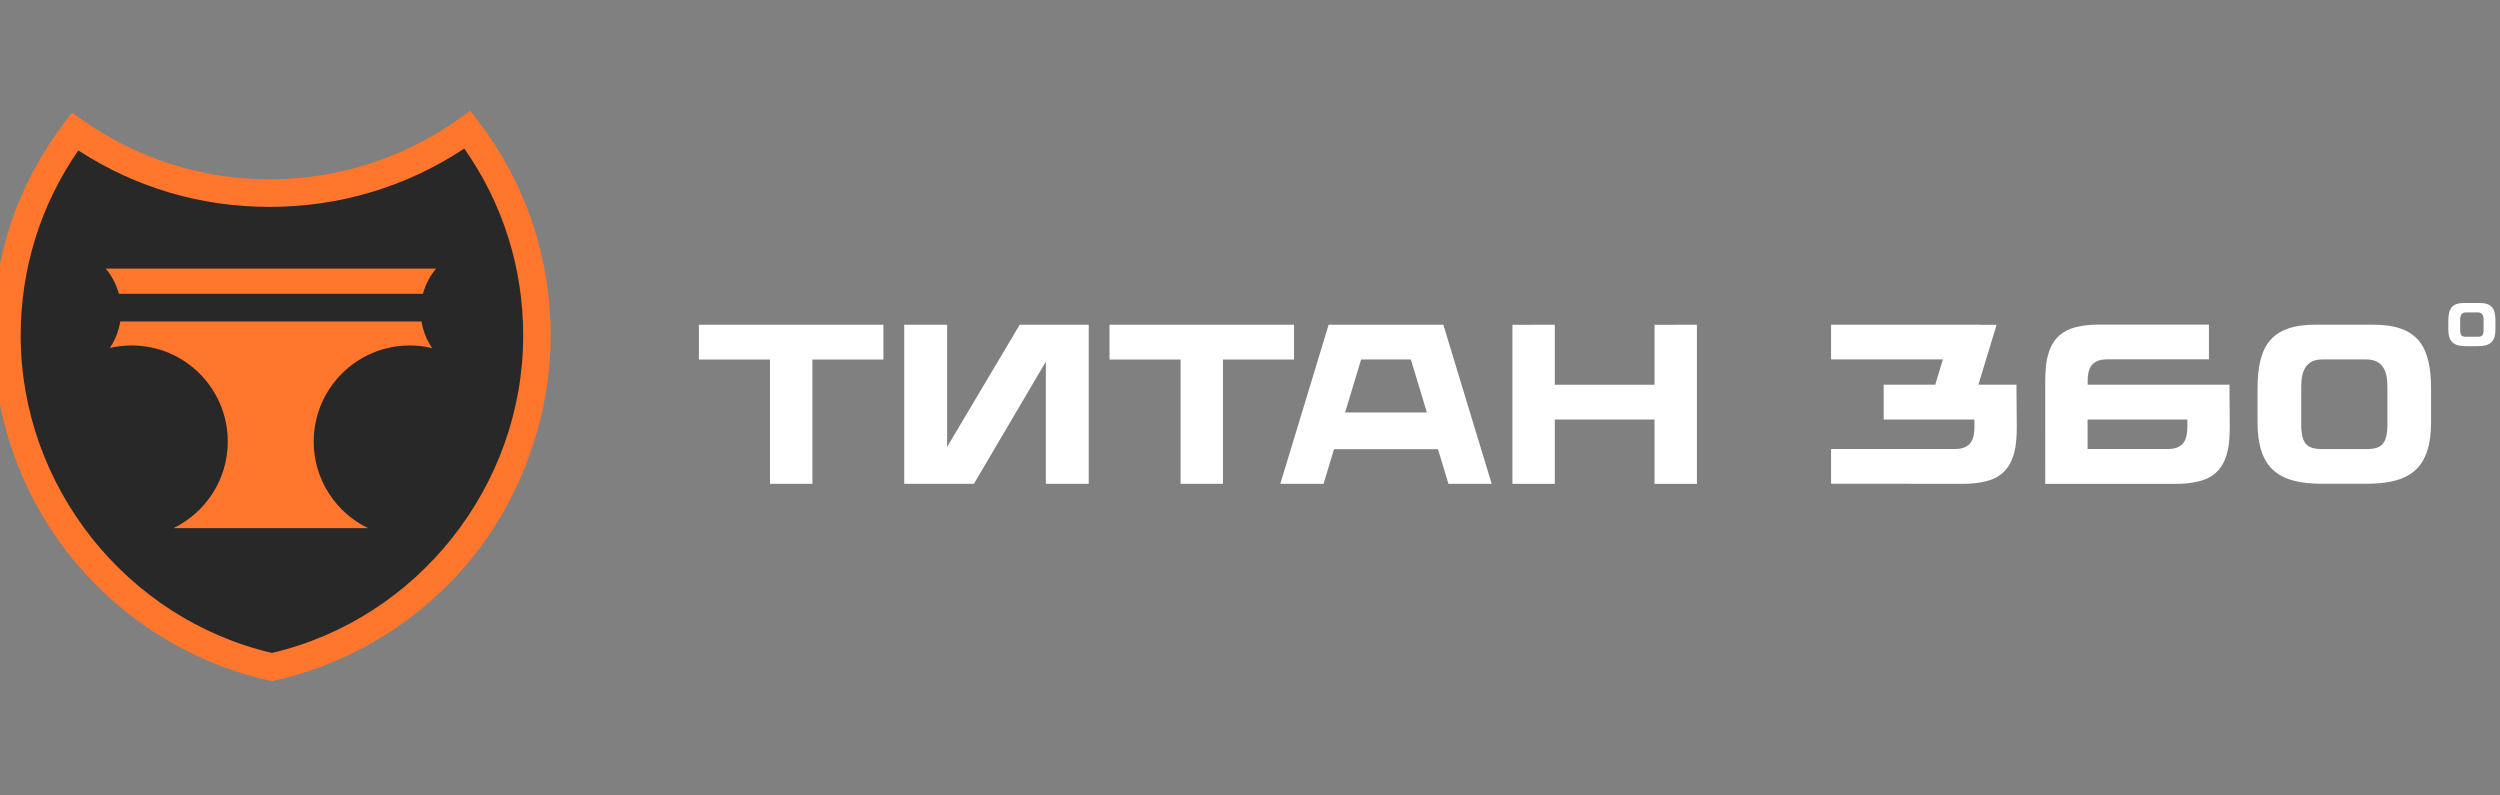
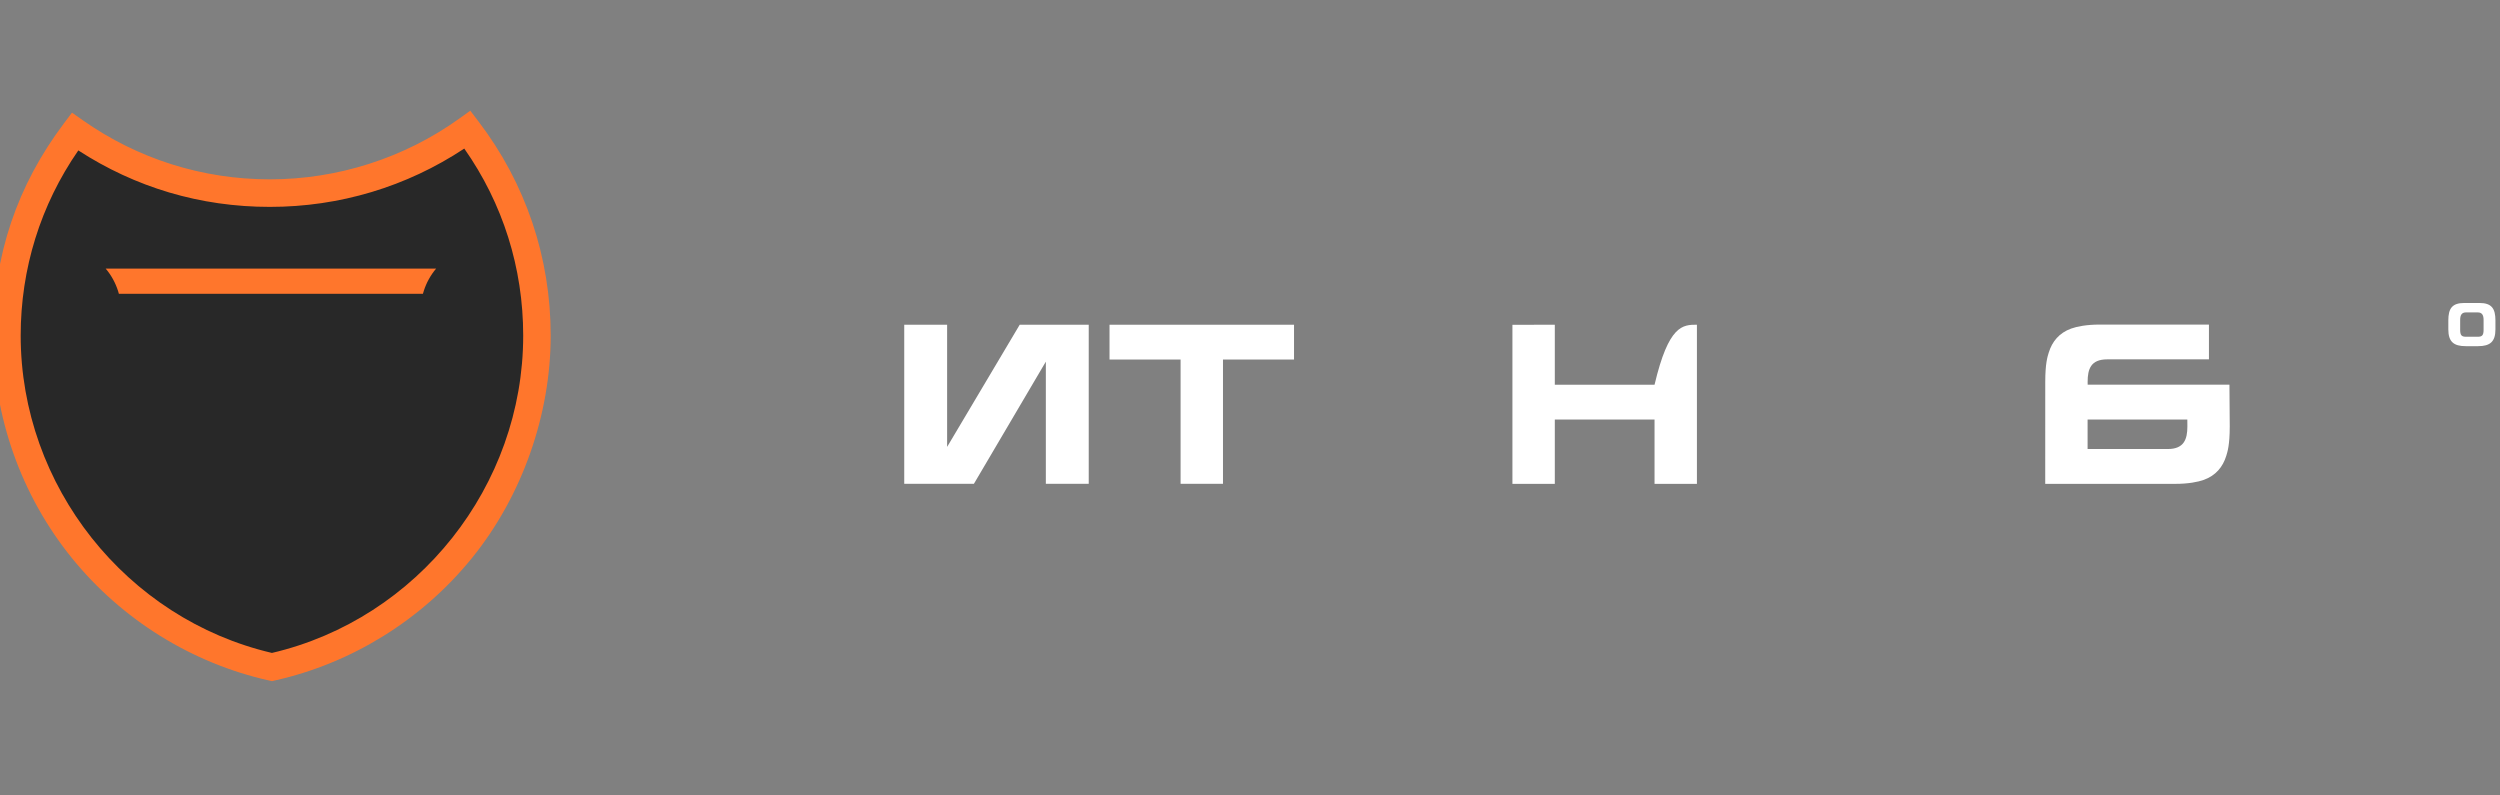
<svg xmlns="http://www.w3.org/2000/svg" viewBox="0 0 2200.00 700.00" data-guides="{&quot;vertical&quot;:[],&quot;horizontal&quot;:[]}">
  <rect x="0" y="0" width="2200.00" height="700.00" fill="#808080" stroke="none" />
  <defs />
  <path fill="rgb(40, 40, 40)" stroke="none" fill-opacity="1" stroke-width="1" stroke-opacity="1" color="rgb(51, 51, 51)" class="cls-3" id="tSvg10e4bfbd2de" title="Path 1" d="M472.512 295.325C472.512 437.894 372.767 557.133 239.288 587.001C105.822 557.133 6.077 437.894 6.077 295.325C6.077 227.94 28.356 165.773 65.961 115.77C114.502 149.907 173.659 169.942 237.488 169.942C301.318 169.942 362.398 149.253 411.37 114.104C449.739 164.379 472.512 227.187 472.512 295.325Z" style="" />
  <path fill="rgb(255, 118, 44)" stroke="none" fill-opacity="1" stroke-width="1" stroke-opacity="1" color="rgb(51, 51, 51)" class="cls-2" id="tSvg19df7de654" title="Path 2" d="M239.3 599.412C238.421 599.215 237.542 599.018 236.662 598.82C168.85 583.645 107.252 545.375 63.236 491.055C18.579 435.932 -6.018 366.425 -6.018 295.325C-6.018 224.226 15.534 162.688 56.307 108.491C58.654 105.37 61.001 102.248 63.347 99.127C66.54 101.373 69.734 103.618 72.927 105.863C121.271 139.864 178.171 157.827 237.488 157.827C296.805 157.827 355.481 139.309 404.305 104.259C407.486 101.977 410.667 99.695 413.848 97.412C416.224 100.525 418.599 103.638 420.975 106.751C462.599 161.294 484.607 226.508 484.607 295.313C484.607 364.118 460.01 435.92 415.34 491.043C371.324 545.363 309.739 583.633 241.914 598.808C241.035 599.005 240.155 599.203 239.3 599.412ZM68.92 132.376C35.692 180.355 18.197 236.44 18.197 295.325C18.197 427.568 111.013 544.573 239.3 574.578C367.601 544.573 460.417 427.568 460.417 295.325C460.417 235.737 442.527 179.084 408.559 130.747C357.762 164.354 298.876 182.058 237.488 182.058C176.1 182.058 119.138 164.921 68.92 132.376Z" style="" />
-   <path fill="rgb(255, 118, 44)" stroke="none" fill-opacity="1" stroke-width="1" stroke-opacity="1" color="rgb(51, 51, 51)" class="cls-2" id="tSvg274f611dc8" title="Path 3" d="M372.138 288.602C373.827 295.017 376.601 300.988 380.238 306.318C373.926 304.813 367.342 304.011 360.573 304.011C313.906 304.011 276.067 341.874 276.067 388.57C276.067 422.102 295.584 451.082 323.868 464.752C266.787 464.752 209.706 464.752 152.625 464.752C180.908 451.082 200.426 422.102 200.426 388.57C200.426 341.874 162.587 304.011 115.92 304.011C109.287 304.011 102.826 304.776 96.624 306.231C100.237 300.926 102.974 294.98 104.663 288.602C105.119 286.899 105.489 285.159 105.785 283.395C105.81 283.223 105.834 283.075 105.859 282.902C194.216 282.902 282.573 282.902 370.93 282.902C370.954 283.075 370.979 283.223 371.003 283.395C371.299 285.159 371.669 286.887 372.138 288.602Z" style="" />
  <path fill="rgb(255, 118, 44)" stroke="none" fill-opacity="1" stroke-width="1" stroke-opacity="1" color="rgb(51, 51, 51)" class="cls-2" id="tSvg139f66c496c" title="Path 4" d="M103.948 256.253C101.63 248.876 97.87 242.127 92.999 236.354C189.934 236.354 286.868 236.354 383.801 236.354C378.931 242.127 375.171 248.876 372.853 256.253C372.619 257.006 372.397 257.771 372.175 258.548C282.988 258.548 193.801 258.548 104.614 258.548C104.404 257.771 104.17 257.006 103.948 256.253Z" style="" />
-   <path fill="rgb(255, 255, 255)" stroke="none" fill-opacity="1" stroke-width="1" stroke-opacity="1" color="rgb(51, 51, 51)" class="cls-1" id="tSvg992d244e65" title="Path 5" d="M777.419 285.776C777.419 295.979 777.419 306.182 777.419 316.385C756.578 316.385 735.737 316.385 714.896 316.385C714.896 352.837 714.896 389.289 714.896 425.742C702.46 425.742 690.024 425.742 677.587 425.742C677.587 389.289 677.587 352.837 677.587 316.385C656.742 316.385 635.897 316.385 615.052 316.385C615.052 306.182 615.052 295.979 615.052 285.776C669.174 285.776 723.297 285.776 777.419 285.776Z" style="" />
  <path fill="rgb(255, 255, 255)" stroke="none" fill-opacity="1" stroke-width="1" stroke-opacity="1" color="rgb(51, 51, 51)" class="cls-1" id="tSvg19653edda2" title="Path 6" d="M958.082 285.776C958.082 332.432 958.082 379.087 958.082 425.742C945.502 425.742 932.922 425.742 920.341 425.742C920.341 389.911 920.341 354.079 920.341 318.248C899.242 354.079 878.142 389.911 857.042 425.742C836.604 425.742 816.166 425.742 795.728 425.742C795.728 379.087 795.728 332.432 795.728 285.776C808.308 285.776 820.888 285.776 833.468 285.776C833.468 321.608 833.468 357.439 833.468 393.27C854.757 357.439 876.046 321.608 897.335 285.776C917.584 285.776 937.833 285.776 958.082 285.776Z" style="" />
  <path fill="rgb(255, 255, 255)" stroke="none" fill-opacity="1" stroke-width="1" stroke-opacity="1" color="rgb(51, 51, 51)" class="cls-1" id="tSvg5425885cca" title="Path 7" d="M1138.745 285.776C1138.745 295.979 1138.745 306.182 1138.745 316.385C1117.904 316.385 1097.063 316.385 1076.222 316.385C1076.222 352.837 1076.222 389.289 1076.222 425.742C1063.786 425.742 1051.35 425.742 1038.914 425.742C1038.914 389.289 1038.914 352.837 1038.914 316.385C1018.069 316.385 997.224 316.385 976.379 316.385C976.379 306.182 976.379 295.979 976.379 285.776C1030.497 285.776 1084.615 285.776 1138.745 285.776Z" style="" />
-   <path fill="rgb(255, 255, 255)" stroke="none" fill-opacity="1" stroke-width="1" stroke-opacity="1" color="rgb(51, 51, 51)" class="cls-1" id="tSvg6ce8908970" title="Path 8" d="M1265.43 395.318C1234.927 395.318 1204.424 395.318 1173.921 395.318C1170.855 405.459 1167.789 415.601 1164.723 425.742C1152.04 425.742 1139.357 425.742 1126.675 425.742C1140.849 379.087 1155.024 332.432 1169.199 285.776C1202.846 285.776 1236.493 285.776 1270.14 285.776C1284.314 332.432 1298.489 379.087 1312.664 425.742C1299.981 425.742 1287.298 425.742 1274.615 425.742C1271.549 415.601 1268.484 405.459 1265.43 395.318ZM1255.653 362.995C1250.951 347.442 1246.249 331.889 1241.548 316.336C1226.958 316.336 1212.368 316.336 1197.778 316.336C1193.077 331.889 1188.375 347.442 1183.674 362.995C1207.662 362.995 1231.651 362.995 1255.653 362.995Z" style="" />
-   <path fill="rgb(255, 255, 255)" stroke="none" fill-opacity="1" stroke-width="1" stroke-opacity="1" color="rgb(51, 51, 51)" class="cls-1" id="tSvg67c0717eb0" title="Path 9" d="M1493.29 285.739C1493.29 332.427 1493.29 379.115 1493.29 425.803C1480.858 425.803 1468.426 425.803 1455.994 425.803C1455.994 406.928 1455.994 388.052 1455.994 369.176C1426.74 369.176 1397.486 369.176 1368.233 369.176C1368.233 388.052 1368.233 406.928 1368.233 425.803C1355.801 425.803 1343.368 425.803 1330.936 425.803C1330.936 379.148 1330.936 332.493 1330.936 285.838C1343.368 285.809 1355.801 285.781 1368.233 285.752C1368.233 303.361 1368.233 320.97 1368.233 338.579C1397.486 338.579 1426.74 338.579 1455.994 338.579C1455.994 321.003 1455.994 303.427 1455.994 285.85C1468.426 285.822 1480.858 285.793 1493.29 285.739Z" style="" />
-   <path fill="rgb(255, 255, 255)" stroke="none" fill-opacity="1" stroke-width="1" stroke-opacity="1" color="rgb(51, 51, 51)" class="cls-1" id="tSvgb4d41af810" title="Path 10" d="M1774.487 338.543C1774.578 350.789 1774.668 363.036 1774.759 375.283C1774.759 391.654 1772.761 397.601 1771.701 401.067C1768.68 410.913 1762.466 418.426 1751.925 422.25C1746.808 424.101 1738.239 425.754 1727.019 425.754C1688.457 425.721 1649.895 425.688 1611.332 425.655C1611.332 415.485 1611.332 405.315 1611.332 395.146C1647.675 395.146 1684.018 395.146 1720.361 395.146C1734.528 395.146 1737.512 386.546 1737.524 375.394C1737.507 373.317 1737.491 371.24 1737.475 369.163C1710.868 369.163 1684.261 369.163 1657.654 369.163C1657.654 358.948 1657.654 348.733 1657.654 338.518C1657.654 338.518 1688.835 338.518 1688.835 338.518C1693.565 338.518 1698.296 338.518 1703.026 338.518C1705.27 331.099 1707.514 323.68 1709.758 316.262C1676.954 316.262 1644.149 316.262 1611.344 316.262C1611.344 306.075 1611.344 295.889 1611.344 285.702C1654.802 285.702 1698.259 285.702 1741.716 285.702C1741.667 285.752 1741.617 285.801 1741.568 285.85C1746.709 285.85 1751.851 285.85 1756.992 285.85C1751.658 303.41 1746.323 320.97 1740.988 338.53C1746.085 338.53 1751.181 338.53 1756.277 338.53C1756.277 338.53 1774.512 338.53 1774.512 338.53C1774.512 338.53 1774.512 338.53 1774.487 338.543Z" style="" />
+   <path fill="rgb(255, 255, 255)" stroke="none" fill-opacity="1" stroke-width="1" stroke-opacity="1" color="rgb(51, 51, 51)" class="cls-1" id="tSvg67c0717eb0" title="Path 9" d="M1493.29 285.739C1493.29 332.427 1493.29 379.115 1493.29 425.803C1480.858 425.803 1468.426 425.803 1455.994 425.803C1455.994 406.928 1455.994 388.052 1455.994 369.176C1426.74 369.176 1397.486 369.176 1368.233 369.176C1368.233 388.052 1368.233 406.928 1368.233 425.803C1355.801 425.803 1343.368 425.803 1330.936 425.803C1330.936 379.148 1330.936 332.493 1330.936 285.838C1343.368 285.809 1355.801 285.781 1368.233 285.752C1368.233 303.361 1368.233 320.97 1368.233 338.579C1397.486 338.579 1426.74 338.579 1455.994 338.579C1468.426 285.822 1480.858 285.793 1493.29 285.739Z" style="" />
  <path fill="rgb(255, 255, 255)" stroke="none" fill-opacity="1" stroke-width="1" stroke-opacity="1" color="rgb(51, 51, 51)" class="cls-1" id="tSvgc40cfbd47a" title="Path 11" d="M1961.907 338.579C1961.998 350.826 1962.088 363.073 1962.178 375.32C1962.178 391.691 1960.181 397.638 1959.121 401.104C1956.1 410.95 1949.886 418.463 1939.344 422.287C1934.228 424.138 1925.659 425.791 1914.439 425.791C1876.234 425.791 1838.029 425.791 1799.824 425.791C1799.824 425.746 1799.824 425.701 1799.824 425.655C1799.816 425.655 1799.808 425.655 1799.8 425.655C1799.808 395.803 1799.816 365.952 1799.824 336.1C1799.824 319.728 1801.822 313.782 1802.882 310.315C1805.903 300.47 1812.117 292.957 1822.659 289.132C1827.775 287.281 1836.344 285.628 1847.564 285.628C1879.666 285.628 1911.768 285.628 1943.869 285.628C1943.869 295.831 1943.869 306.034 1943.869 316.237C1914.007 316.237 1884.146 316.237 1854.284 316.237C1839.908 316.237 1837.133 324.836 1837.121 335.976C1837.129 336.815 1837.138 337.654 1837.146 338.493C1878.725 338.505 1920.304 338.518 1961.883 338.53C1961.883 338.543 1961.883 338.555 1961.883 338.567C1961.895 338.567 1961.907 338.567 1961.907 338.579ZM1924.894 375.381C1924.878 373.317 1924.861 371.252 1924.845 369.188C1895.591 369.18 1866.338 369.172 1837.084 369.163C1837.084 377.82 1837.084 386.477 1837.084 395.133C1860.633 395.133 1884.182 395.133 1907.732 395.133C1921.898 395.133 1924.882 386.534 1924.894 375.381Z" style="" />
-   <path fill="rgb(255, 255, 255)" stroke="none" fill-opacity="1" stroke-width="1" stroke-opacity="1" color="rgb(51, 51, 51)" class="cls-1" id="tSvg83b499c3fe" title="Path 12" d="M2139.34 342.083C2139.34 351.85 2139.34 361.617 2139.34 371.384C2139.34 411.135 2121.993 425.692 2083.007 425.692C2069.658 425.692 2056.31 425.692 2042.961 425.692C2003.975 425.692 1986.628 411.135 1986.628 371.384C1986.628 361.617 1986.628 351.85 1986.628 342.083C1986.628 303.826 1998.932 285.715 2037.918 285.715C2054.625 285.715 2071.331 285.715 2088.037 285.715C2127.023 285.715 2139.328 303.813 2139.34 342.083ZM2100.922 340.183C2100.922 325.44 2096.076 316.299 2082.267 316.299C2069.42 316.299 2056.573 316.299 2043.725 316.299C2029.929 316.299 2025.071 325.44 2025.071 340.183C2025.071 351.242 2025.071 362.3 2025.071 373.358C2025.071 391.457 2030.853 395.195 2043.91 395.195C2056.634 395.195 2069.358 395.195 2082.082 395.195C2095.139 395.195 2100.922 391.469 2100.922 373.358C2100.922 362.3 2100.922 351.242 2100.922 340.183Z" style="" />
  <path fill="rgb(255, 255, 255)" stroke="none" fill-opacity="1" stroke-width="1" stroke-opacity="1" color="rgb(51, 51, 51)" class="cls-1" id="tSvg1160cc6b1b9" title="Path 13" d="M2195.981 281.927C2195.981 284.58 2195.981 287.232 2195.981 289.885C2195.981 300.68 2191.272 304.628 2180.693 304.628C2177.068 304.628 2173.443 304.628 2169.818 304.628C2159.24 304.628 2154.53 300.68 2154.53 289.885C2154.53 287.232 2154.53 284.58 2154.53 281.927C2154.53 271.539 2157.871 266.629 2168.45 266.629C2172.983 266.629 2177.516 266.629 2182.049 266.629C2192.628 266.629 2195.969 271.539 2195.981 281.927ZM2185.551 281.409C2185.551 277.412 2184.232 274.92 2180.483 274.92C2176.994 274.92 2173.505 274.92 2170.016 274.92C2166.268 274.92 2164.948 277.399 2164.948 281.409C2164.948 284.411 2164.948 287.413 2164.948 290.415C2164.948 295.325 2166.514 296.337 2170.065 296.337C2173.521 296.337 2176.978 296.337 2180.434 296.337C2183.973 296.337 2185.551 295.325 2185.551 290.415C2185.551 287.413 2185.551 284.411 2185.551 281.409Z" style="" />
</svg>